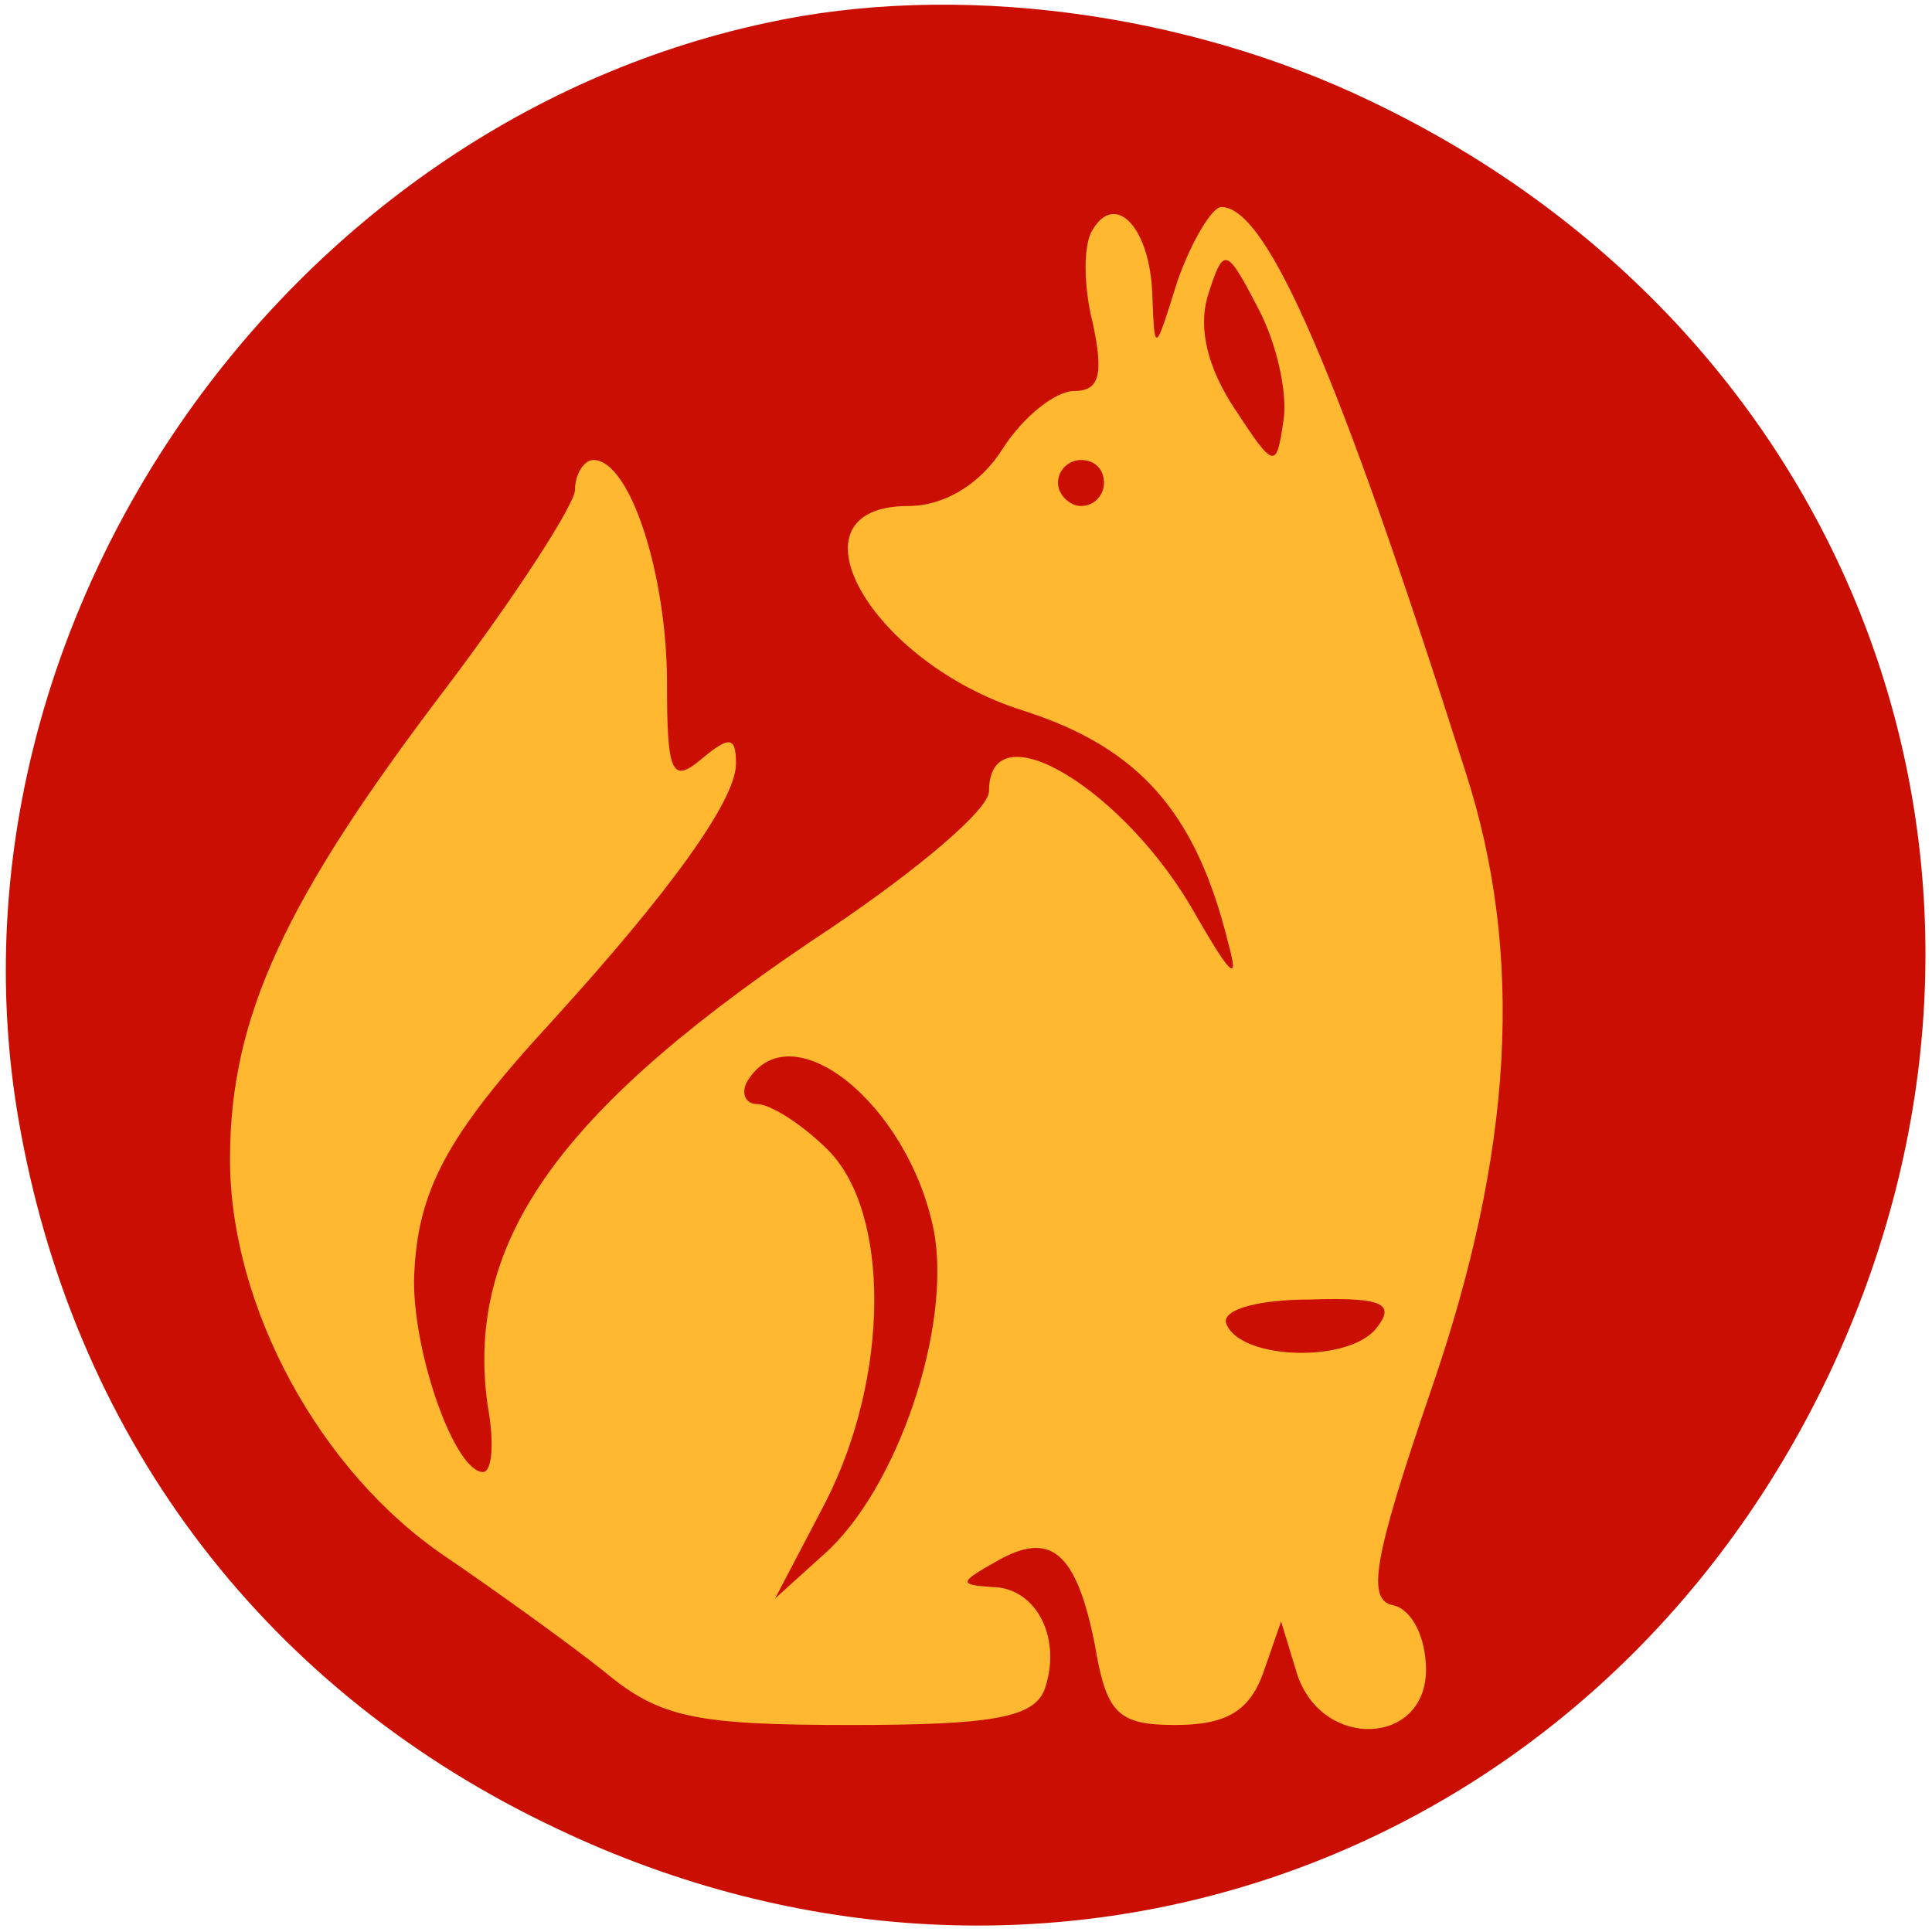
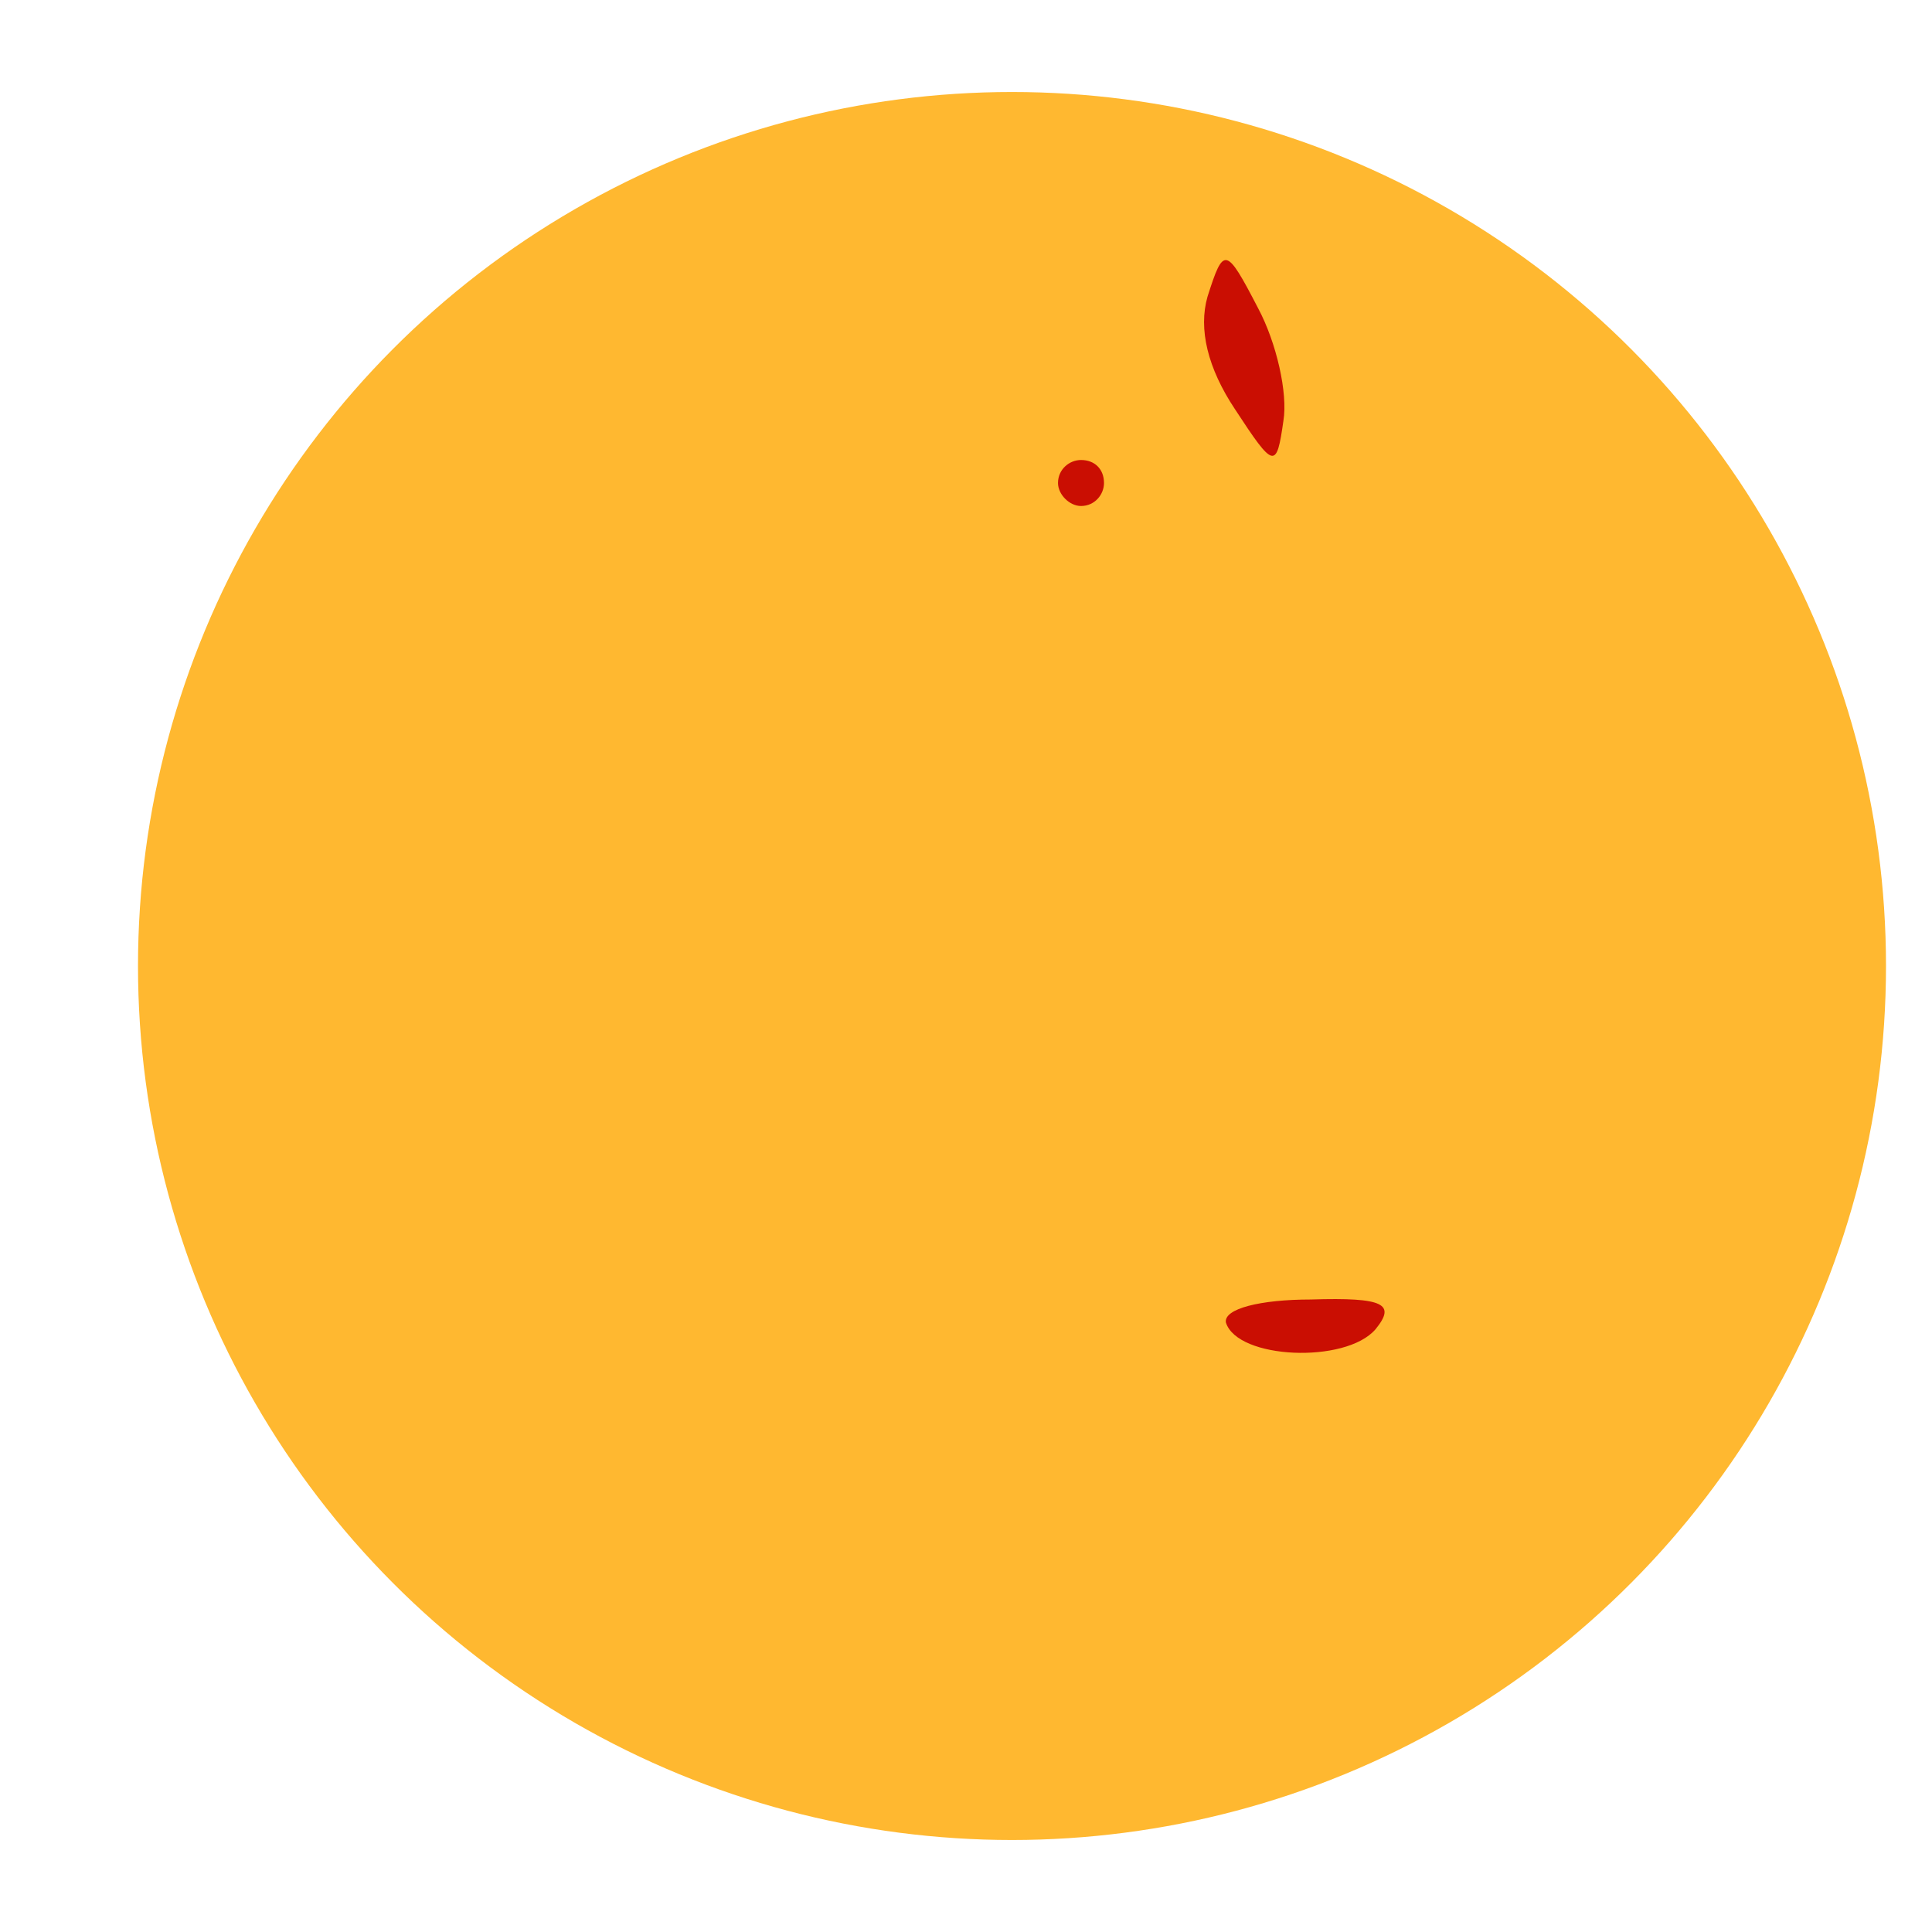
<svg xmlns="http://www.w3.org/2000/svg" version="1.0" width="84pt" height="84pt" viewBox="0 0 84 84" preserveAspectRatio="xMidYMid meet">
  <circle cx="44" cy="42" r="38" fill="#FFB830" />
  <g transform="translate(0,84) scale(0.1,-0.1)" fill="#CA0E02" stroke="none">
-     <path d="M333 830 c-214 -46 -364 -268 -324 -482 25 -136 108 -244 233 -303 212 -101 452 -15 553 197 101 213 15 452 -199 554 -81 39 -181 52 -263 34z m168 -118 c1 -26 1 -26 11 6 6 17 15 32 19 32 20 0 51 -72 106 -245 26 -80 21 -166 -15 -270 -25 -73 -28 -91 -16 -93 8 -2 14 -14 14 -28 0 -33 -45 -35 -56 -2 l-7 23 -8 -23 c-6 -16 -16 -22 -38 -22 -25 0 -30 5 -35 35 -8 40 -19 50 -43 36 -16 -9 -16 -10 -2 -11 20 0 31 -23 23 -45 -5 -12 -24 -15 -84 -15 -67 0 -83 3 -107 23 -15 12 -47 35 -69 50 -55 37 -94 109 -94 173 0 62 24 113 94 205 31 41 56 80 56 86 0 7 4 13 8 13 16 0 32 -50 32 -97 0 -39 2 -44 15 -33 12 10 15 10 15 -2 0 -16 -29 -56 -80 -112 -46 -50 -59 -74 -60 -113 0 -33 18 -83 30 -83 4 0 5 13 2 29 -10 72 32 130 150 208 37 25 68 51 68 59 0 37 60 0 90 -54 15 -26 19 -30 14 -12 -14 57 -39 85 -89 101 -67 21 -105 89 -50 89 15 0 31 9 41 25 9 14 23 25 31 25 11 0 13 7 8 30 -4 16 -4 34 0 40 10 17 25 1 26 -28z" />
    <path d="M525 711 c-4 -14 0 -31 12 -49 17 -26 18 -26 21 -5 2 12 -3 34 -11 49 -14 27 -15 27 -22 5z" />
    <path d="M460 630 c0 -5 5 -10 10 -10 6 0 10 5 10 10 0 6 -4 10 -10 10 -5 0 -10 -4 -10 -10z" />
-     <path d="M325 370 c-3 -5 -1 -10 4 -10 6 0 20 -9 31 -20 27 -27 27 -98 -1 -153 l-22 -42 21 19 c32 28 56 99 48 141 -11 55 -62 96 -81 65z" />
    <path d="M533 265 c5 -16 52 -18 65 -3 9 11 4 14 -28 13 -22 0 -38 -4 -37 -10z" />
  </g>
</svg>